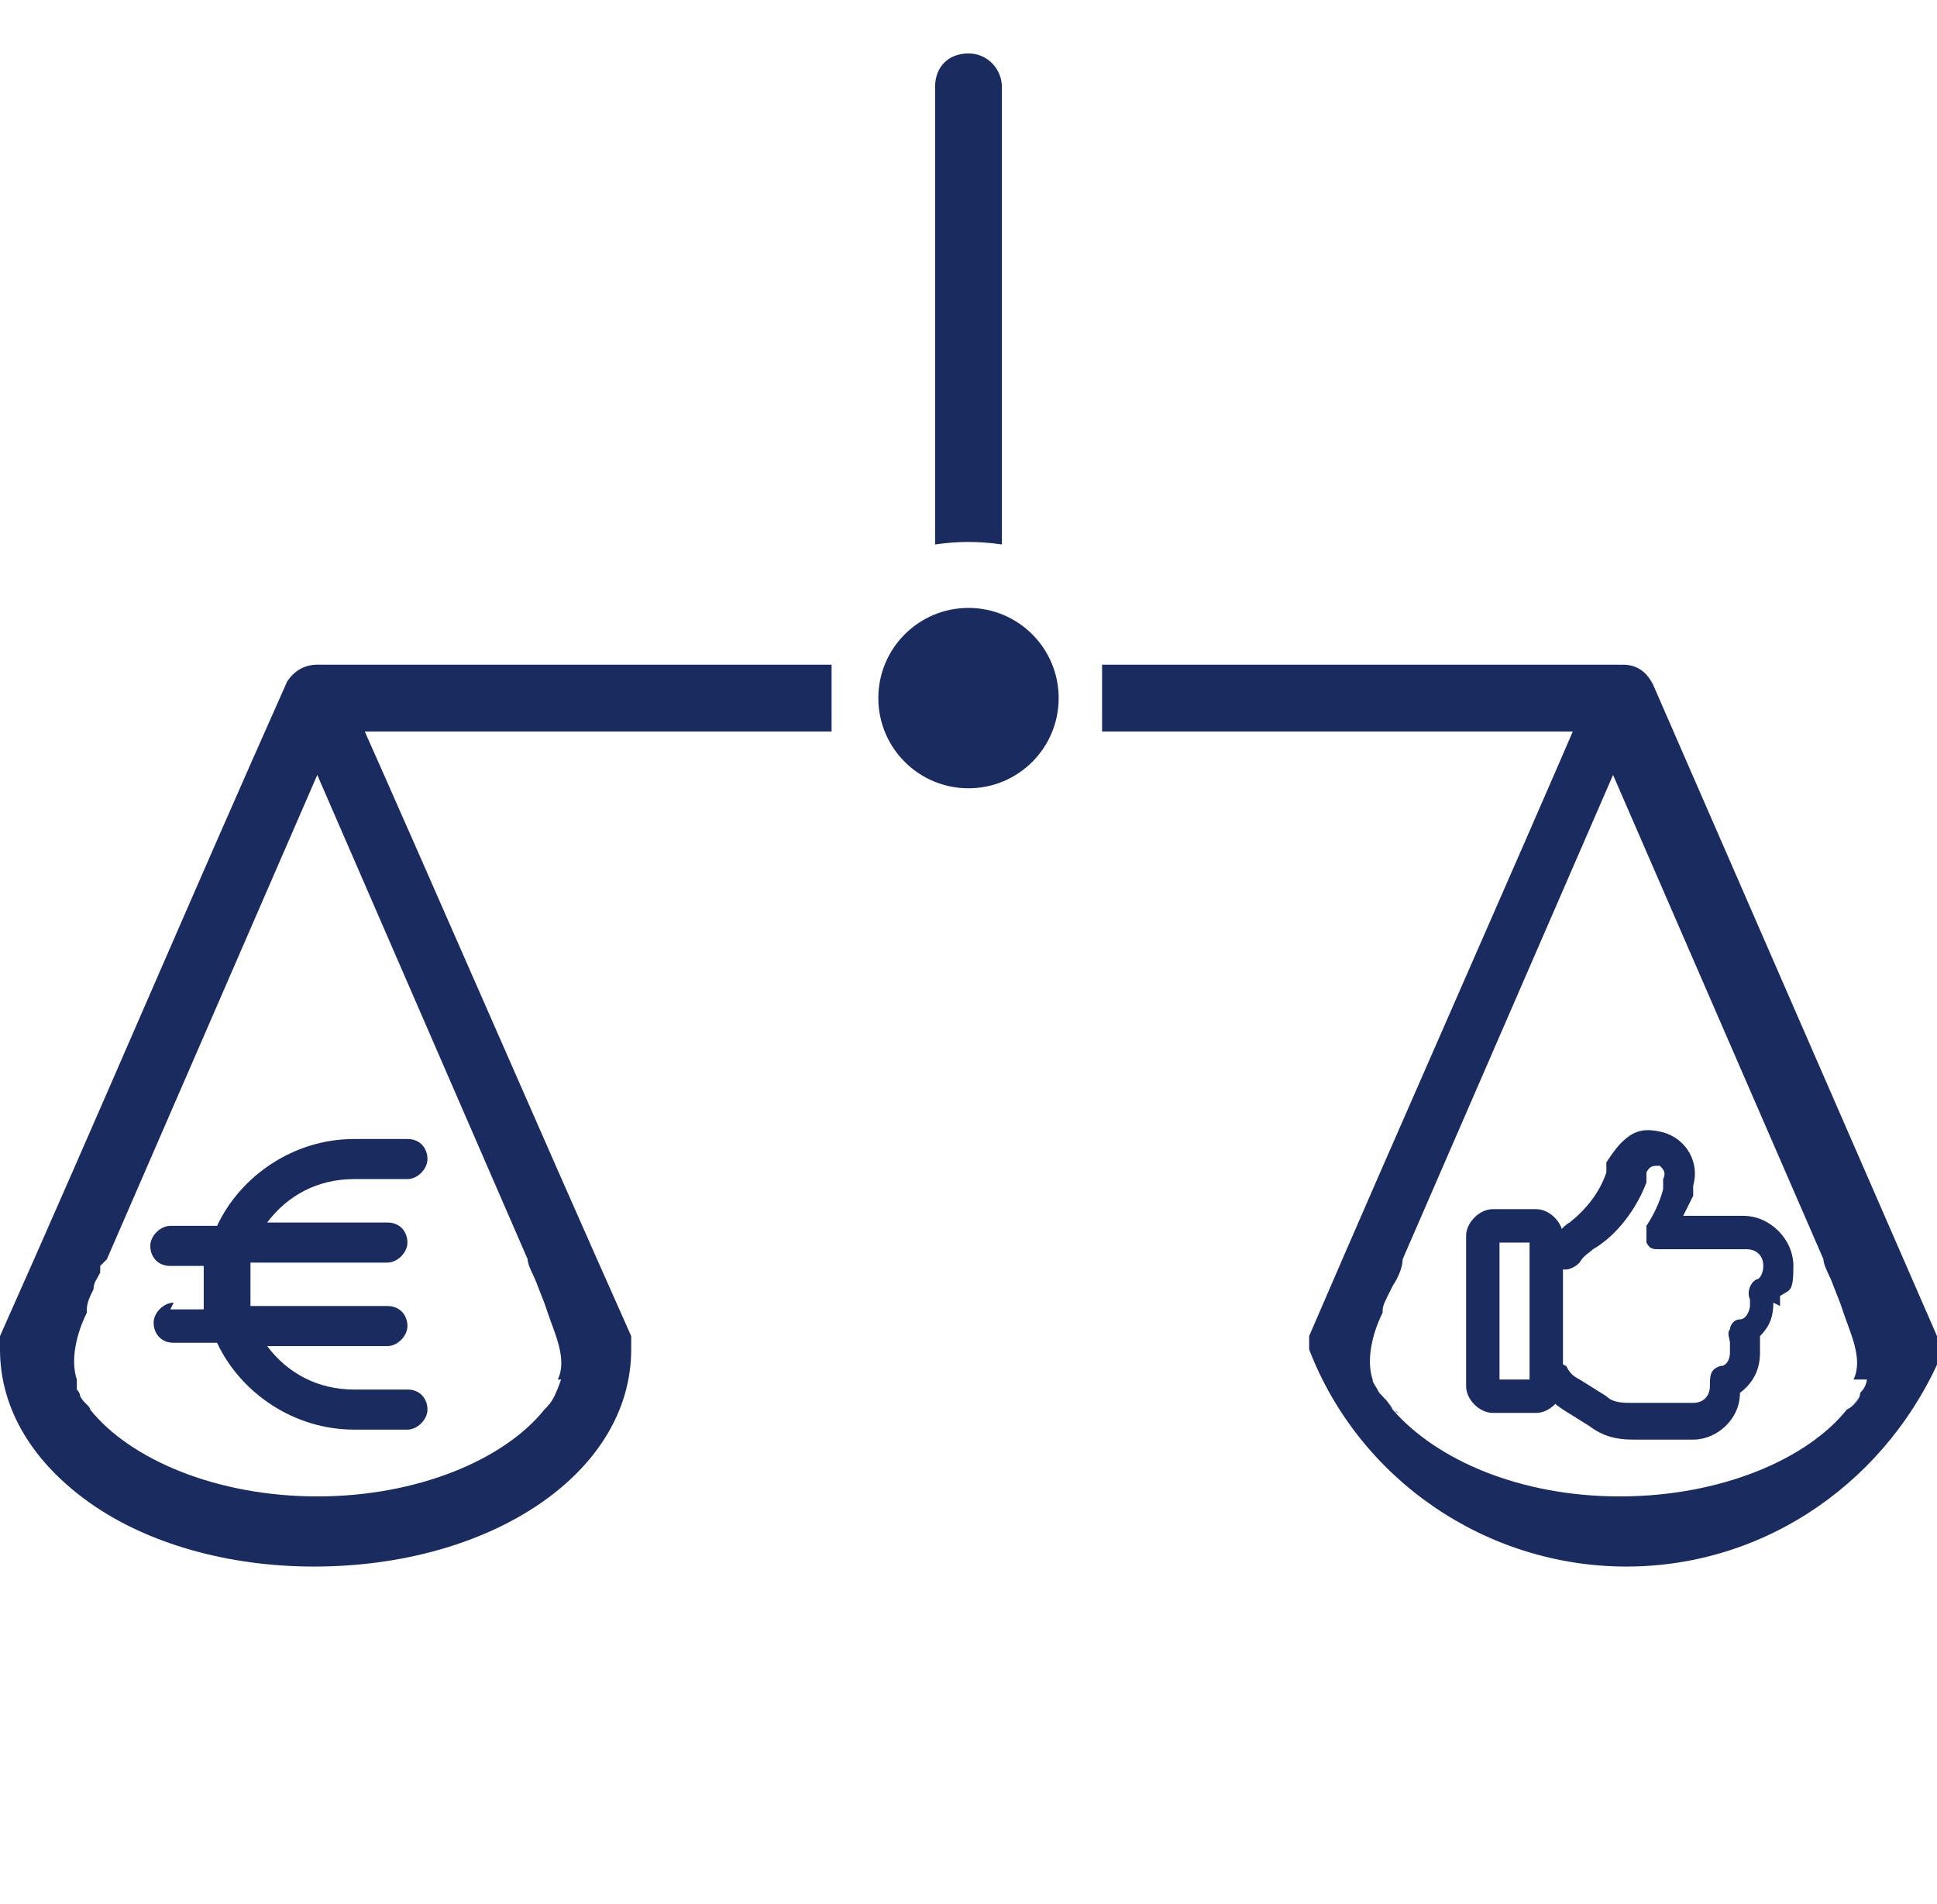
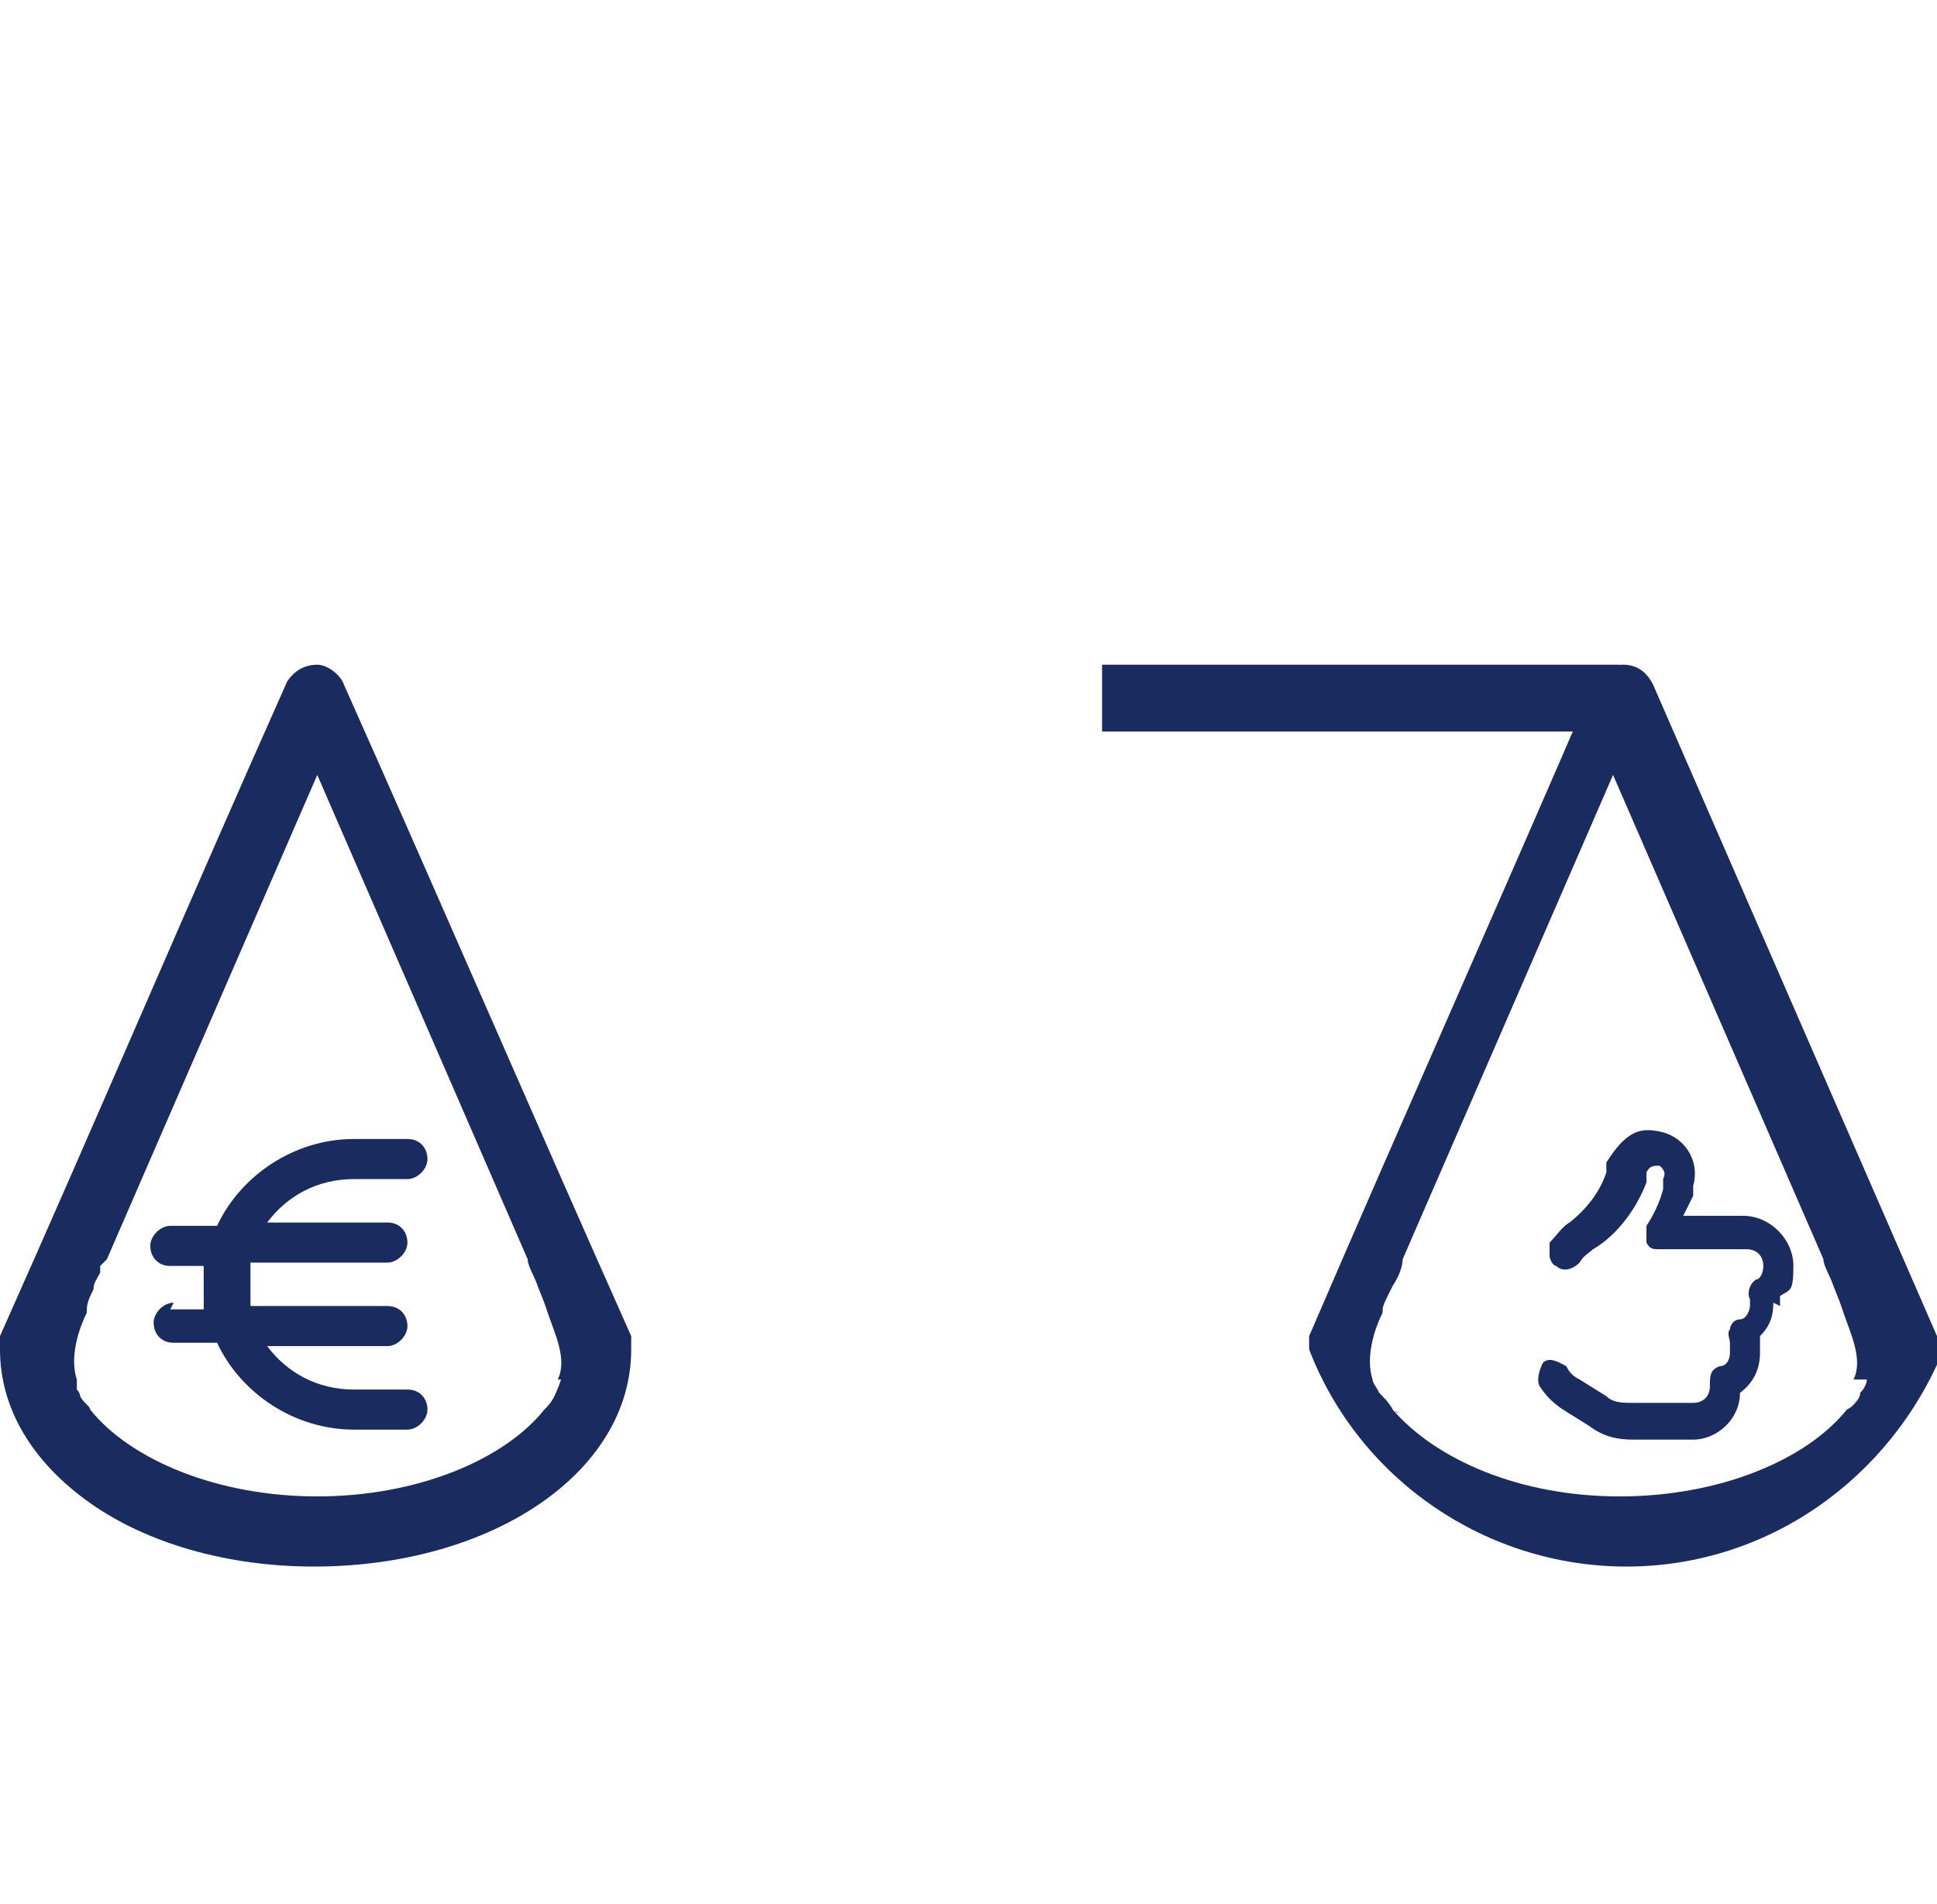
<svg xmlns="http://www.w3.org/2000/svg" id="Waage" version="1.1" viewBox="0 0 58 57">
  <defs>
    <style> .st0 { opacity: .4; } .st0, .st1 { fill: #1a2b60; } </style>
  </defs>
  <path class="st1" d="M5.1,39.2h1c0-.2,0-.4,0-.6s0-.5,0-.7h-1c-.4,0-.6-.3-.6-.6s.3-.6.6-.6h1.4c.7-1.5,2.3-2.6,4.1-2.6h1.6c.4,0,.6.3.6.6s-.3.6-.6.6h-1.6c-1.1,0-2,.5-2.6,1.3h3.6c.4,0,.6.3.6.6s-.3.6-.6.6h-4.1c0,.2,0,.4,0,.7s0,.4,0,.6h4.1c.4,0,.6.3.6.6s-.3.6-.6.6h-3.6c.6.8,1.5,1.3,2.6,1.3h1.6c.4,0,.6.3.6.6s-.3.6-.6.6h-1.6c-1.8,0-3.4-1.1-4.1-2.6h-1.3c-.4,0-.6-.3-.6-.6s.3-.6.6-.6Z" />
  <g>
-     <path class="st1" d="M46,36.2h-1.3c-.4,0-.8.4-.8.8v4.5c0,.4.4.8.8.8h1.3c.4,0,.8-.4.8-.8v-4.5c0-.4-.4-.8-.8-.8ZM45.8,37.2v4.1h-.9v-4.1h.9Z" />
    <path class="st1" d="M53.1,39c0,.4-.1.7-.4,1,0,.1,0,.3,0,.5,0,.5-.2.9-.6,1.2,0,.8-.7,1.4-1.4,1.4h-1.8c-.5,0-.9-.1-1.3-.4l-.8-.5c-.3-.2-.5-.4-.7-.7-.1-.2,0-.5.1-.7.2-.2.5,0,.7.1.1.2.2.3.4.4l.8.5c.2.2.5.2.8.2h1.8c.3,0,.5-.2.5-.5s0,0,0,0c0-.3,0-.5.3-.6.2,0,.3-.2.3-.4s0-.2,0-.3c0-.1-.1-.3,0-.4,0-.1.1-.3.3-.3.2,0,.3-.3.3-.4s0-.2,0-.2c-.1-.2,0-.5.2-.6.1,0,.2-.2.2-.4,0-.3-.2-.5-.5-.5h-2.6c-.2,0-.3,0-.4-.2,0-.2,0-.3,0-.5.2-.3.4-.7.5-1.1v-.3c.1-.2,0-.3-.1-.4-.2,0-.3,0-.4.2v.3c-.3.8-.9,1.6-1.6,2h0c-.1.1-.3.2-.4.4-.2.2-.5.3-.7.1-.1,0-.2-.2-.2-.3,0-.1,0-.3,0-.4.2-.2.4-.5.6-.6h0c.5-.4.9-.9,1.1-1.5v-.3c.2-.3.4-.6.7-.8.3-.2.6-.2,1-.1.7.2,1.1.9.9,1.6v.3c-.1.2-.2.4-.3.6h1.8c.8,0,1.5.7,1.5,1.5s-.1.7-.4.9c0,.1,0,.2,0,.3Z" />
  </g>
  <path class="st1" d="M58,40.2c0,0,0-.2,0-.2l-8.5-19.5c-.2-.4-.5-.6-.9-.6-.4,0-.8.2-.9.6-2.8,6.5-5.7,13-8.5,19.5,0,.1,0,.3,0,.4h0c1.5,3.9,5.3,6.5,9.5,6.5s7.9-2.6,9.5-6.5c0,0,0-.1,0-.2ZM55.9,41.3c0,0,0,.2-.2.4,0,.2-.2.4-.4.5-1.2,1.5-3.8,2.6-6.8,2.6s-5.5-1.1-6.8-2.6c-.1-.2-.3-.4-.4-.5-.1-.2-.2-.3-.2-.4-.2-.6,0-1.4.3-2,0-.2,0-.2.3-.8.2-.3.3-.6.3-.8h0l6.3-14.5,6.3,14.5h0c0,.2.2.5.3.8.2.5.2.5.3.8.2.6.6,1.4.3,2Z" />
  <path class="st1" d="M18.9,40.2c0,0,0-.2,0-.2-2.9-6.5-5.7-13-8.6-19.5-.1-.3-.5-.6-.8-.6-.4,0-.7.2-.9.5C5.7,26.9,2.9,33.5,0,40c0,0,0,.2,0,.2,0,0,0,.1,0,.2,0,1.8,1,3.4,2.7,4.6,1.7,1.2,4.1,1.9,6.7,1.9,5.3,0,9.5-2.8,9.5-6.5s0-.1,0-.2ZM16.8,41.3c0,0-.1.3-.2.5-.1.2-.2.3-.3.4,0,0,0,0,0,0-1.2,1.5-3.8,2.6-6.8,2.6s-5.6-1.1-6.8-2.6c0-.1-.2-.2-.3-.4,0,0,0-.1-.1-.2,0,0,0-.1,0-.2,0,0,0,0,0-.1-.2-.6,0-1.4.3-2,0,0,0,0,0-.1h0c0-.2.1-.4.2-.6,0-.2.1-.3.2-.5v-.2c0,0,.2-.2.2-.2l6.3-14.5,6.3,14.5h0c0,.2.2.5.3.8.2.5.2.5.3.8.2.6.6,1.4.3,2Z" />
-   <path class="st1" d="M30,16.3V2.6c0-.5-.4-1-1-1s-1,.4-1,1h0v13.7c.7-.1,1.3-.1,2,0Z" />
-   <circle class="st1" cx="29" cy="20.9" r="2.7" />
-   <rect class="st1" x="9.5" y="19.9" width="15.4" height="2" />
  <rect class="st1" x="33" y="19.9" width="15.5" height="2" />
  <path class="st0" d="M3.2,37.8v.2c0,0,0-.1,0-.2h0Z" />
  <path class="st0" d="M55.7,41.7s0,0,0,.1c0,.2-.2.3-.3.4,0,0,0,0,0,0,.1-.2.3-.4.4-.5Z" />
  <path class="st0" d="M41.8,42.3s0,0,0,0c0-.1-.2-.2-.3-.4,0,0,0,0,0-.1,0,.2.2.4.4.5Z" />
</svg>